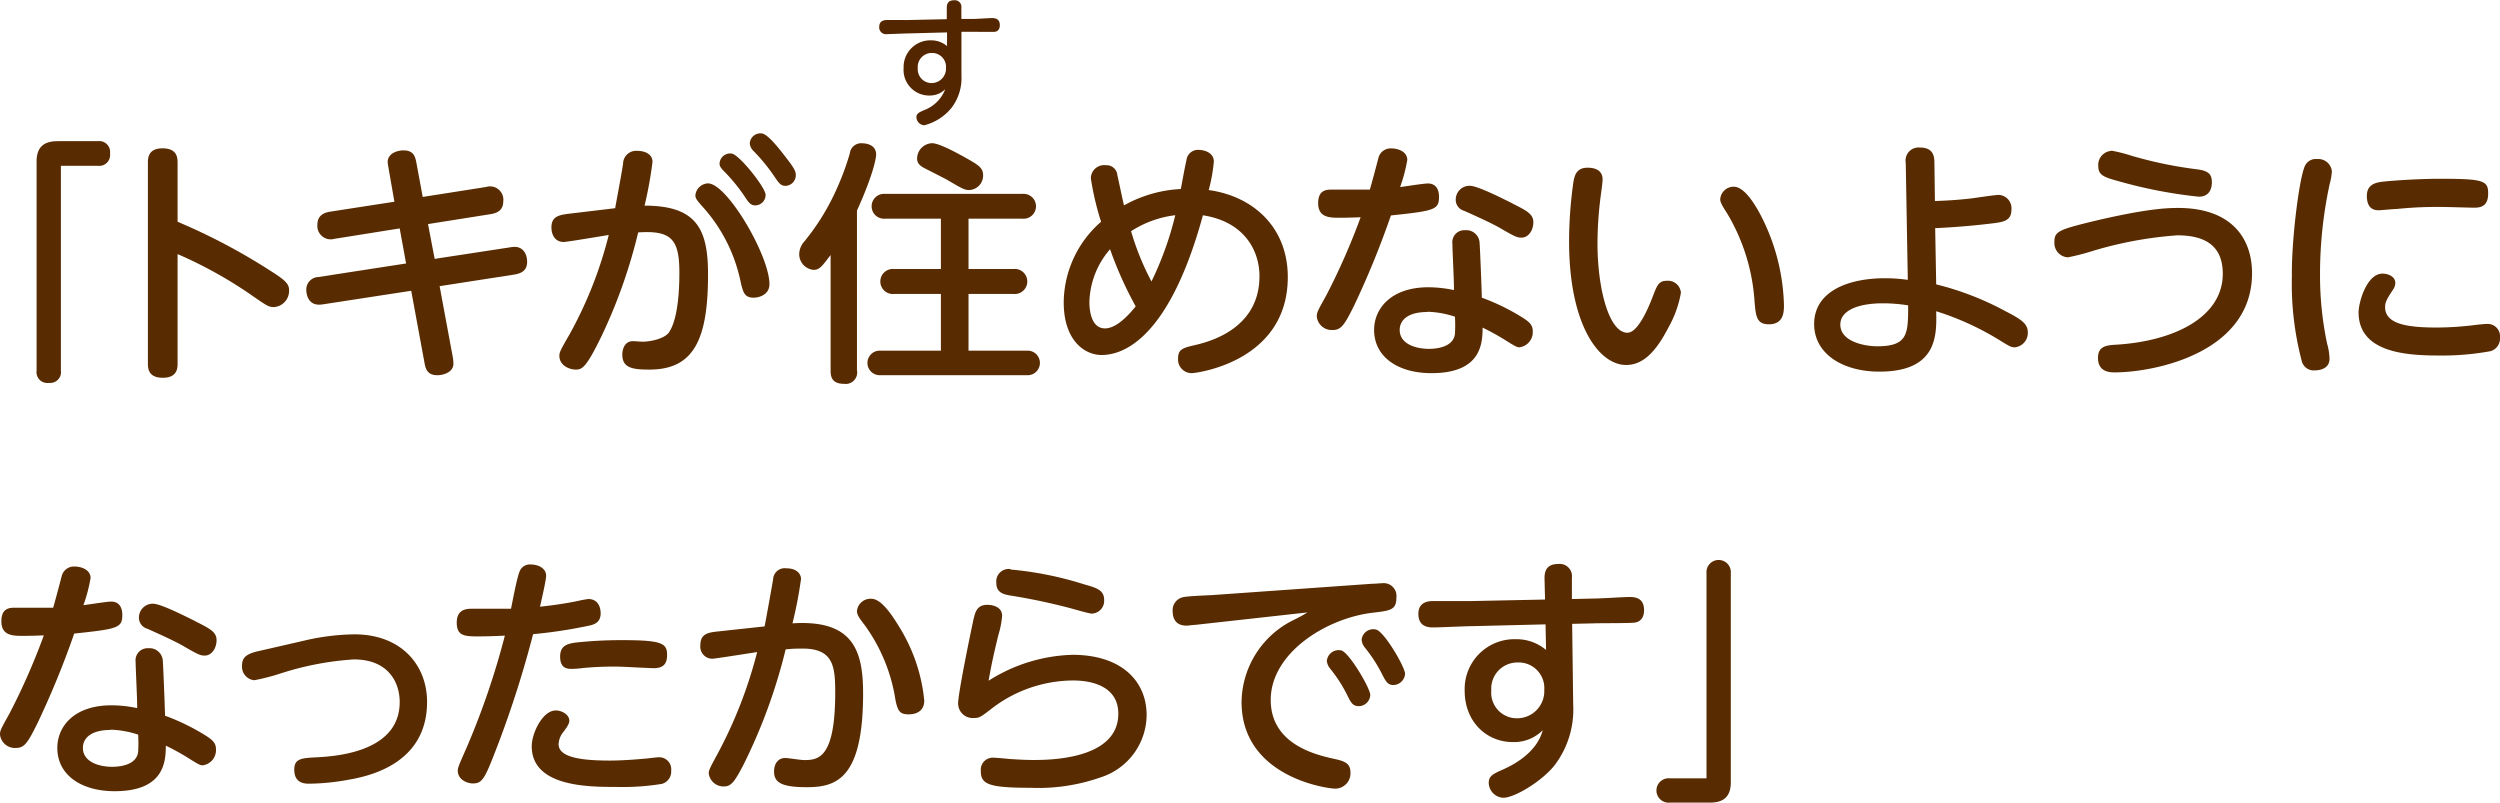
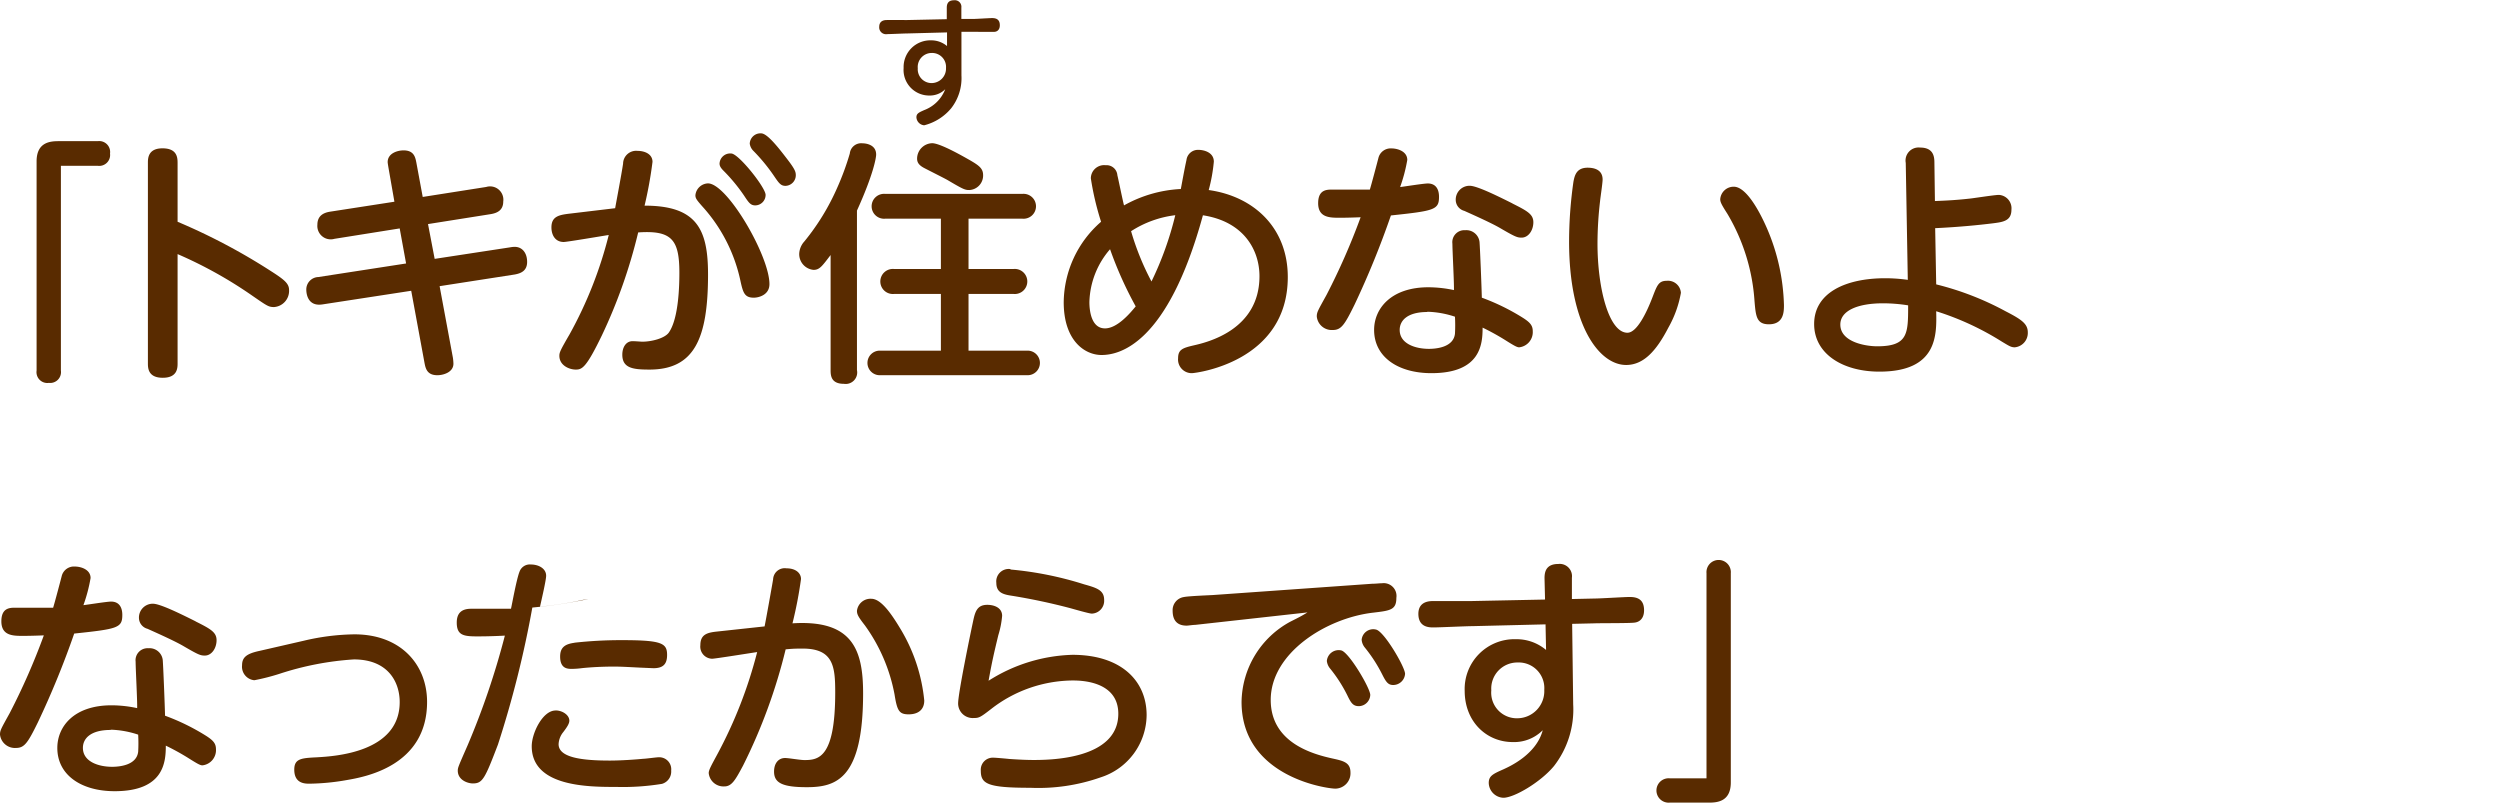
<svg xmlns="http://www.w3.org/2000/svg" width="293.1" height="94.1" viewBox="0 0 293.1 94.1">
  <defs>
    <style>
      .cls-1 {
        fill: #592b00;
      }

      .cls-2 {
        fill: #542600;
      }
    </style>
  </defs>
  <g id="レイヤー_2" data-name="レイヤー 2">
    <g id="レイヤー_1のコピー" data-name="レイヤー 1のコピー">
      <g id="txt_5">
        <path class="cls-1" d="M7.14,43.45a1.27,1.27,0,0,1-1.41,1.44,1.27,1.27,0,0,1-1.44-1.44V18.92c0-2.25,1.59-2.37,2.58-2.37h4.59A1.28,1.28,0,0,1,12.9,18a1.28,1.28,0,0,1-1.44,1.44H7.14Z" />
        <path class="cls-1" d="M20.82,42.58c0,.54,0,1.71-1.74,1.71s-1.74-1.17-1.74-1.71V19.1c0-.51,0-1.71,1.71-1.71s1.77,1.08,1.77,1.71V26a71.37,71.37,0,0,1,11,5.82c1.56,1,2.07,1.44,2.07,2.19A1.9,1.9,0,0,1,32.13,36c-.63,0-.81-.13-2.49-1.29a50.21,50.21,0,0,0-8.82-4.92Z" />
        <path class="cls-1" d="M45.54,19.64q-.09-.54-.09-.63c0-1.05,1.17-1.38,1.86-1.38,1.23,0,1.38.81,1.5,1.41l.75,4.05L57,21.92A1.56,1.56,0,0,1,59,23.63c0,1.05-.75,1.35-1.44,1.47l-7.38,1.17.78,4.08L59.79,29a3.31,3.31,0,0,1,.54-.06c.9,0,1.47.71,1.47,1.77s-.75,1.34-1.44,1.47l-8.82,1.37,1.56,8.4a5.86,5.86,0,0,1,.06.69c0,1-1.17,1.35-1.89,1.35-1.23,0-1.38-.84-1.5-1.44l-1.56-8.46L37.8,35.69c-1.89.29-1.89-1.57-1.89-1.75a1.46,1.46,0,0,1,1.41-1.46l10.29-1.59-.75-4.11L39.21,28a1.57,1.57,0,0,1-2-1.65c0-1.08.75-1.41,1.47-1.53l7.56-1.17Z" />
        <path class="cls-1" d="M72.12,24.41c.15-.84.75-4,.93-5.22a1.53,1.53,0,0,1,1.71-1.5c.81,0,1.74.36,1.74,1.29a48.14,48.14,0,0,1-.93,5.13c6.12,0,7.44,2.76,7.44,8.06,0,7.56-1.62,11.16-6.87,11.16-1.89,0-3.18-.15-3.18-1.74,0-.9.45-1.59,1.2-1.59.36,0,1,.06,1.14.06,1.08,0,2.64-.39,3.12-1.08,1.17-1.68,1.23-5.64,1.23-7,0-3.89-.9-5-4.83-4.73a61.37,61.37,0,0,1-4.26,12.08c-1.83,3.78-2.31,4-3.06,4s-1.92-.48-1.92-1.62c0-.39.12-.66,1.2-2.52a48.09,48.09,0,0,0,4.59-11.64c-.84.13-4.89.82-5.28.82-1,0-1.44-.82-1.44-1.71,0-1.32.93-1.47,2.19-1.62Zm18.09,8.9c0,1.29-1.29,1.59-1.83,1.59-1.08,0-1.26-.57-1.56-1.92a18.81,18.81,0,0,0-4.29-8.57c-.9-1-1-1.17-1-1.53A1.54,1.54,0,0,1,83,21.5C85.26,21.5,90.21,30,90.21,33.31Zm-.45-10.46a1.23,1.23,0,0,1-1.2,1.23c-.54,0-.75-.27-1.32-1.14A20.39,20.39,0,0,0,84.81,20c-.42-.42-.45-.66-.45-.84A1.25,1.25,0,0,1,85.77,18C86.67,18.11,89.76,22,89.76,22.85Zm2.46-4.29c1,1.29,1.08,1.59,1.08,2a1.25,1.25,0,0,1-1.2,1.23c-.54,0-.75-.27-1.32-1.11a21.15,21.15,0,0,0-2.46-3,1.48,1.48,0,0,1-.42-.84,1.26,1.26,0,0,1,1.41-1.2C90,15.74,91.14,17.15,92.22,18.56Z" />
        <path class="cls-1" d="M100.47,43.39A1.35,1.35,0,0,1,98.94,45c-1.41,0-1.56-.84-1.56-1.56V29.9c-1,1.31-1.29,1.74-2,1.74a1.85,1.85,0,0,1-1.68-1.89,2.28,2.28,0,0,1,.6-1.44A27.13,27.13,0,0,0,98.16,22a31.3,31.3,0,0,0,1.47-4,1.34,1.34,0,0,1,1.47-1.2c.36,0,1.62.12,1.62,1.32,0,.39-.33,2.34-2.25,6.57Zm13.08-11.85h5.25a1.47,1.47,0,1,1,0,2.92h-5.25v6.65h6.93a1.44,1.44,0,1,1,0,2.88H103.14a1.44,1.44,0,1,1,0-2.88h7.17V34.46h-5.46a1.47,1.47,0,1,1,0-2.92h5.46v-5.9h-6.54a1.46,1.46,0,1,1,0-2.91h16.11a1.46,1.46,0,1,1,0,2.91h-6.33Zm.09-12.8c1.14.66,1.62,1,1.62,1.8a1.7,1.7,0,0,1-1.62,1.74c-.51,0-.72-.09-2.55-1.17-.42-.24-2.4-1.23-2.79-1.44-.66-.36-.78-.72-.78-1.08a1.82,1.82,0,0,1,1.77-1.8C110.25,16.79,113,18.38,113.64,18.74Z" />
        <path class="cls-1" d="M129.15,41.62c-2,0-4.44-1.71-4.44-6.18A12.66,12.66,0,0,1,129.09,26a32.69,32.69,0,0,1-1.2-5.1,1.56,1.56,0,0,1,1.74-1.53A1.27,1.27,0,0,1,131,20.54c.12.48.63,3,.78,3.54a15.1,15.1,0,0,1,6.66-1.92c.15-.78.42-2.31.66-3.39a1.36,1.36,0,0,1,1.41-1.2c.6,0,1.8.27,1.8,1.38a19.33,19.33,0,0,1-.6,3.33c5.34.75,9.27,4.47,9.27,10.2,0,10-10.83,11.27-11.25,11.27A1.6,1.6,0,0,1,138.12,42c0-1,.51-1.2,1.8-1.5,1.59-.36,7.74-1.8,7.74-8.12,0-3-1.77-6.39-6.63-7.14C136.89,40.39,131.22,41.62,129.15,41.62Zm1-12.41a9.84,9.84,0,0,0-2.43,6.21c0,.89.18,3.08,1.83,3.08,1.47,0,3-1.85,3.6-2.58A44.27,44.27,0,0,1,130.14,29.21Zm2.46-2.1A30.82,30.82,0,0,0,135,33a38.28,38.28,0,0,0,2.79-7.77A12.24,12.24,0,0,0,132.6,27.11Z" />
        <path class="cls-1" d="M158.82,35.69c-1.2,2.45-1.59,3-2.58,3a1.76,1.76,0,0,1-1.86-1.59c0-.51.15-.72,1.14-2.52a78,78,0,0,0,4-9.11c-1.38.06-2.37.06-2.43.06-1.17,0-2.55,0-2.55-1.71s1.17-1.59,1.83-1.59c.9,0,3.48,0,4.23,0,.18-.57.87-3.18,1-3.69a1.48,1.48,0,0,1,1.53-1.14c.75,0,1.86.36,1.86,1.35a18.61,18.61,0,0,1-.84,3.18c.51-.06,2.76-.42,3.24-.42,1,0,1.32.75,1.32,1.56,0,1.53-.54,1.65-5.64,2.19A103,103,0,0,1,158.82,35.69Zm11.46-7.11a1.41,1.41,0,0,1,1.5-1.59,1.56,1.56,0,0,1,1.68,1.38c.06.71.24,5.24.27,6.53a25.5,25.5,0,0,1,4.83,2.37c.84.54,1.14.9,1.14,1.56a1.79,1.79,0,0,1-1.59,1.89c-.27,0-.63-.21-1.77-.93a28,28,0,0,0-2.52-1.38c0,1.92-.21,5.34-6,5.34-3.9,0-6.72-1.89-6.72-5.07,0-2.51,2-5,6.36-5a14.41,14.41,0,0,1,3,.33C170.49,33.19,170.28,29.42,170.28,28.58Zm-2.94,8c-2.34,0-3.24,1-3.24,2.1,0,1.65,1.89,2.22,3.42,2.22.87,0,2.88-.18,3.06-1.77a17.91,17.91,0,0,0,0-2A11.14,11.14,0,0,0,167.34,36.55Zm10-12.71c1.74.87,2.43,1.26,2.43,2.19s-.57,1.8-1.38,1.8c-.51,0-.75-.09-2.55-1.14-1.14-.66-3.6-1.74-4.17-2a1.34,1.34,0,0,1-1-1.29,1.62,1.62,0,0,1,1.62-1.65C173.1,21.77,175.32,22.85,177.3,23.84Z" />
        <path class="cls-1" d="M187.89,21.05c0,.42-.27,2.19-.3,2.55a43.34,43.34,0,0,0-.3,4.94c0,5.31,1.35,10.47,3.51,10.47,1.11,0,2.25-2.36,2.94-4.17.54-1.4.72-1.92,1.68-1.92a1.52,1.52,0,0,1,1.65,1.41,12.78,12.78,0,0,1-1.47,4.08c-1.41,2.73-2.91,4.38-4.95,4.38-3.18,0-6.69-4.68-6.69-14.48a49.76,49.76,0,0,1,.51-7c.15-.81.39-1.65,1.68-1.65C186.48,19.67,187.89,19.67,187.89,21.05Zm19.26,5.7a24.16,24.16,0,0,1,2,9c0,.77,0,2.27-1.77,2.27-1.47,0-1.53-1-1.68-2.7a22.94,22.94,0,0,0-3.18-10.25c-.69-1.08-.84-1.38-.84-1.71a1.58,1.58,0,0,1,1.59-1.47C204.69,21.89,206.22,24.62,207.15,26.75Z" />
        <path class="cls-1" d="M227,33.34a34.23,34.23,0,0,1,8.13,3.15c1.95,1,2.61,1.5,2.61,2.49a1.69,1.69,0,0,1-1.53,1.74c-.45,0-.69-.18-1.5-.66A32.91,32.91,0,0,0,227,36.49c.06,2.76.18,7.08-6.66,7.08-4.32,0-7.65-2.1-7.65-5.58,0-3.69,3.72-5.37,8.34-5.37a19.19,19.19,0,0,1,2.64.19l-.24-13.71a1.53,1.53,0,0,1,1.68-1.8c1.56,0,1.68,1.05,1.68,1.77l.06,4.5c1.53-.06,2.61-.12,4.2-.3.51-.06,2.82-.42,3.3-.42a1.57,1.57,0,0,1,1.47,1.74c0,1.32-1,1.44-2.16,1.59-1.71.21-4,.44-6.78.57Zm-6.24,2.22c-3,0-5,.88-5,2.49,0,2.07,3,2.55,4.32,2.55,3.63,0,3.63-1.5,3.63-4.8A18.7,18.7,0,0,0,220.74,35.56Z" />
-         <path class="cls-1" d="M245.16,26c6.15-1.47,8.67-1.62,10.2-1.62,6.3,0,8.67,3.6,8.67,7.65,0,9.38-11.49,11.63-16.14,11.63-1.23,0-1.92-.51-1.92-1.71s.75-1.47,2-1.53c6.93-.39,12.63-3.24,12.63-8.33,0-3.48-2.34-4.5-5.34-4.5a45.41,45.41,0,0,0-9.81,1.8,28,28,0,0,1-3,.78,1.67,1.67,0,0,1-1.59-1.8C240.84,27.14,241.41,26.93,245.16,26Zm2.37-8.34a18.3,18.3,0,0,1,2.37.6,48.38,48.38,0,0,0,7.68,1.59c1.44.18,1.74.66,1.74,1.53s-.39,1.68-1.53,1.68a54.6,54.6,0,0,1-9.24-1.77c-1.86-.51-2.55-.72-2.55-1.83A1.65,1.65,0,0,1,247.53,17.69Z" />
-         <path class="cls-1" d="M270.24,19.43a1.4,1.4,0,0,1,1.41-.78,1.6,1.6,0,0,1,1.74,1.44,7.38,7.38,0,0,1-.27,1.53A50.06,50.06,0,0,0,272,32.23a38.55,38.55,0,0,0,.84,8.1,6.64,6.64,0,0,1,.27,1.74c0,1.2-1.23,1.35-1.68,1.35a1.44,1.44,0,0,1-1.56-1.05,35.48,35.48,0,0,1-1.17-10C268.65,28,269.58,20.78,270.24,19.43Zm9.09,12.65c.6,0,1.5.3,1.5,1.11a1.51,1.51,0,0,1-.3.81c-.66,1-.9,1.42-.9,2,0,2,2.58,2.4,6.09,2.4a37,37,0,0,0,4.71-.33c.66-.06.87-.09,1.11-.09a1.45,1.45,0,0,1,1.56,1.59A1.55,1.55,0,0,1,292,41.17a31.29,31.29,0,0,1-6.09.51c-3.84,0-9.39-.36-9.39-5.07C276.54,35.35,277.5,32.08,279.33,32.08ZM290,24.35c-.21,0-3.3-.09-3.93-.09-1.05,0-2.7,0-5.07.24-.33,0-1.92.15-2.07.15-.39,0-1.44,0-1.44-1.68,0-1.23.84-1.53,1.71-1.65s4.2-.36,6.81-.36c5,0,5.7.18,5.7,1.65C291.75,24.32,290.67,24.35,290,24.35Z" />
        <path class="cls-1" d="M4.44,84.69c-1.2,2.45-1.59,3-2.58,3A1.76,1.76,0,0,1,0,86.12c0-.51.15-.72,1.14-2.52a78,78,0,0,0,4-9.11c-1.38.06-2.37.06-2.43.06-1.17,0-2.55,0-2.55-1.71S1.32,71.25,2,71.25c.9,0,3.48,0,4.23,0,.18-.57.87-3.18,1-3.69a1.48,1.48,0,0,1,1.53-1.14c.75,0,1.86.36,1.86,1.35a18.61,18.61,0,0,1-.84,3.18c.51-.06,2.76-.42,3.24-.42,1,0,1.32.75,1.32,1.56,0,1.53-.54,1.65-5.64,2.19A103,103,0,0,1,4.44,84.69ZM15.9,77.58A1.41,1.41,0,0,1,17.4,76a1.56,1.56,0,0,1,1.68,1.38c.06.71.24,5.24.27,6.53a25.5,25.5,0,0,1,4.83,2.37c.84.54,1.14.9,1.14,1.56a1.79,1.79,0,0,1-1.59,1.89c-.27,0-.63-.21-1.77-.93a28,28,0,0,0-2.52-1.38c0,1.92-.21,5.34-6,5.34-3.9,0-6.72-1.89-6.72-5.07,0-2.51,1.95-5,6.36-5a14.41,14.41,0,0,1,3,.33C16.11,82.19,15.9,78.42,15.9,77.58Zm-2.94,8c-2.34,0-3.24,1-3.24,2.1,0,1.65,1.89,2.22,3.42,2.22.87,0,2.88-.18,3.06-1.77a17.91,17.91,0,0,0,0-2A11.14,11.14,0,0,0,13,85.55Zm10-12.71c1.74.87,2.43,1.26,2.43,2.19s-.57,1.8-1.38,1.8c-.51,0-.75-.09-2.55-1.14-1.14-.66-3.6-1.74-4.17-2a1.34,1.34,0,0,1-1-1.29,1.62,1.62,0,0,1,1.62-1.65C18.72,70.77,20.94,71.85,22.92,72.84Z" />
        <path class="cls-1" d="M35.61,75.12a27.06,27.06,0,0,1,5.94-.75c5.49,0,8.52,3.6,8.52,7.92,0,7.55-7.35,8.81-9.45,9.17a26.77,26.77,0,0,1-4.32.42c-.54,0-1.8,0-1.8-1.65,0-1.29.84-1.35,2.58-1.44,2.19-.12,9.78-.57,9.78-6.48,0-2.33-1.35-5-5.37-5A35,35,0,0,0,32.76,79a25,25,0,0,1-2.94.75A1.59,1.59,0,0,1,28.38,78c0-.9.48-1.35,2-1.68Z" />
-         <path class="cls-1" d="M58.38,87.29c-1.53,4-1.8,4.56-2.94,4.56-.6,0-1.77-.39-1.77-1.5,0-.36.09-.54,1.14-2.94a90.41,90.41,0,0,0,4.38-12.89c-1.62.09-2.94.09-3.24.09-1.59,0-2.4-.12-2.4-1.62,0-1.11.57-1.62,1.68-1.62.9,0,3.93,0,4.68,0,.15-.69.66-3.51,1-4.35a1.28,1.28,0,0,1,1.32-.84c.93,0,1.8.48,1.8,1.32,0,.51-.54,2.82-.72,3.63,1.71-.18,3.21-.42,4.38-.66a12.47,12.47,0,0,1,1.29-.24c1.11,0,1.44.93,1.44,1.68,0,1.11-.81,1.32-1.35,1.44a57,57,0,0,1-6.57,1A121.76,121.76,0,0,1,58.38,87.29Zm6.75-4c.81,0,1.62.54,1.62,1.2,0,.33-.24.72-.72,1.35a2.41,2.41,0,0,0-.54,1.41c0,1.56,2.7,1.92,6,1.92,1.32,0,3-.12,3.93-.21.27,0,1.56-.18,1.83-.18a1.41,1.41,0,0,1,1.44,1.56,1.5,1.5,0,0,1-1.08,1.56,28.36,28.36,0,0,1-5.34.36c-3.24,0-9.93,0-9.93-4.77C62.34,85.94,63.63,83.3,65.13,83.3Zm2.22-7.94a49.73,49.73,0,0,1,5.55-.3c4.71,0,5.31.36,5.31,1.74,0,1.08-.48,1.55-1.59,1.55L75,78.27c-1.2-.06-2.19-.12-3-.12-1.23,0-2.58.06-3.75.18a9.56,9.56,0,0,1-1.2.09c-.48,0-1.38,0-1.38-1.44C65.67,75.9,66.24,75.51,67.35,75.36Z" />
+         <path class="cls-1" d="M58.38,87.29c-1.53,4-1.8,4.56-2.94,4.56-.6,0-1.77-.39-1.77-1.5,0-.36.09-.54,1.14-2.94a90.41,90.41,0,0,0,4.38-12.89c-1.62.09-2.94.09-3.24.09-1.59,0-2.4-.12-2.4-1.62,0-1.11.57-1.62,1.68-1.62.9,0,3.93,0,4.68,0,.15-.69.66-3.51,1-4.35a1.28,1.28,0,0,1,1.32-.84c.93,0,1.8.48,1.8,1.32,0,.51-.54,2.82-.72,3.63,1.71-.18,3.21-.42,4.38-.66a12.47,12.47,0,0,1,1.29-.24a57,57,0,0,1-6.57,1A121.76,121.76,0,0,1,58.38,87.29Zm6.75-4c.81,0,1.62.54,1.62,1.2,0,.33-.24.72-.72,1.35a2.41,2.41,0,0,0-.54,1.41c0,1.56,2.7,1.92,6,1.92,1.32,0,3-.12,3.93-.21.27,0,1.56-.18,1.83-.18a1.41,1.41,0,0,1,1.44,1.56,1.5,1.5,0,0,1-1.08,1.56,28.36,28.36,0,0,1-5.34.36c-3.24,0-9.93,0-9.93-4.77C62.34,85.94,63.63,83.3,65.13,83.3Zm2.22-7.94a49.73,49.73,0,0,1,5.55-.3c4.71,0,5.31.36,5.31,1.74,0,1.08-.48,1.55-1.59,1.55L75,78.27c-1.2-.06-2.19-.12-3-.12-1.23,0-2.58.06-3.75.18a9.56,9.56,0,0,1-1.2.09c-.48,0-1.38,0-1.38-1.44C65.67,75.9,66.24,75.51,67.35,75.36Z" />
        <path class="cls-1" d="M89.64,73.44c.18-.87.87-4.74,1-5.52a1.36,1.36,0,0,1,1.56-1.29c1.11,0,1.71.57,1.71,1.26a48.64,48.64,0,0,1-1,5.19c7.08-.45,8.28,3.15,8.28,8.21,0,10-3.12,11-6.6,11-2.88,0-3.84-.51-3.84-1.83,0-1,.54-1.59,1.29-1.59.45,0,1.74.24,2.28.24,1.65,0,3.6-.27,3.6-7.91,0-3-.18-5.16-3.81-5.16-.57,0-1.11,0-2,.09a64.25,64.25,0,0,1-5,13.64c-.9,1.68-1.32,2.43-2.19,2.43a1.74,1.74,0,0,1-1.83-1.56c0-.36.27-.84,1-2.19a52.8,52.8,0,0,0,4.68-12c-.84.12-4.92.78-5.28.78a1.42,1.42,0,0,1-1.38-1.59c0-1.26.81-1.47,1.89-1.59Zm15.9.24a20,20,0,0,1,2.82,8.45c0,1.08-.72,1.62-1.83,1.62s-1.35-.42-1.65-2.31a20.13,20.13,0,0,0-3.48-8.12c-.78-1-.93-1.29-.93-1.71a1.6,1.6,0,0,1,1.68-1.41C103.29,70.2,104.49,71.94,105.54,73.68Z" />
        <path class="cls-1" d="M125.73,76.77c5.73,0,8.7,3.06,8.7,7.07a7.73,7.73,0,0,1-5.37,7.29,22,22,0,0,1-8.28,1.23c-5,0-5.79-.45-5.79-2a1.41,1.41,0,0,1,1.47-1.53c.3,0,1.59.12,1.86.15,1.26.09,2.22.12,2.79.12,1.77,0,10,0,10-5.42,0-3.9-4.53-3.9-5.37-3.9a15.74,15.74,0,0,0-9.51,3.32c-1.29,1-1.44,1.08-2.07,1.08a1.71,1.71,0,0,1-1.83-1.71c0-1.17,1.38-7.88,1.74-9.56.24-1.14.45-2,1.68-2,.75,0,1.74.3,1.74,1.29a10.75,10.75,0,0,1-.45,2.28c-.51,2.13-.72,3-1.14,5.33A19.27,19.27,0,0,1,125.73,76.77Zm-7.26-10a40.29,40.29,0,0,1,8.64,1.74c1.5.42,2.34.69,2.34,1.83A1.5,1.5,0,0,1,128,71.94c-.3,0-2.16-.54-2.49-.63a71.24,71.24,0,0,0-7.11-1.5c-.9-.15-1.59-.42-1.59-1.47A1.46,1.46,0,0,1,118.47,66.72Z" />
        <path class="cls-1" d="M140.13,73.26c-.27,0-.84.09-1,.09-1.26,0-1.65-.78-1.65-1.74A1.55,1.55,0,0,1,138.78,70c.54-.12,3-.21,3.45-.24l18.63-1.32c.45,0,.84-.06,1.17-.06a1.5,1.5,0,0,1,1.68,1.71c0,1.41-.69,1.5-2.73,1.74-5.46.63-12,4.71-12,10.23,0,5.06,5,6.38,7.35,6.89,1.23.27,2,.48,2,1.62a1.8,1.8,0,0,1-1.77,1.89c-1,0-11-1.38-11-10.17a10.86,10.86,0,0,1,5.73-9.41c1.08-.54,1.41-.72,2-1.08Zm20.52,8.22a1.37,1.37,0,0,1-1.32,1.31c-.69,0-.93-.35-1.38-1.29a16.87,16.87,0,0,0-2-3.11,1.66,1.66,0,0,1-.39-.9,1.39,1.39,0,0,1,1.71-1.23C158.19,76.53,160.65,80.69,160.65,81.48ZM164.73,79a1.4,1.4,0,0,1-1.38,1.31c-.6,0-.84-.32-1.32-1.28a17.33,17.33,0,0,0-2-3.09,1.66,1.66,0,0,1-.39-.93,1.36,1.36,0,0,1,1.68-1.2C162.27,74,164.73,78.21,164.73,79Z" />
        <path class="cls-1" d="M184.44,82.58a10.8,10.8,0,0,1-2.25,7.23c-1.53,1.86-4.65,3.72-5.94,3.72a1.79,1.79,0,0,1-1.71-1.74c0-.81.48-1.05,1.71-1.59.72-.33,3.87-1.74,4.62-4.59A4.72,4.72,0,0,1,177.36,87c-3.09,0-5.64-2.4-5.64-6a5.84,5.84,0,0,1,6-6.06,5.37,5.37,0,0,1,3.54,1.26l-.06-3-8.58.21c-.72,0-3.9.15-4.56.15-.48,0-1.77,0-1.77-1.59,0-1.08.69-1.47,1.59-1.5.69,0,3.84,0,4.5,0l8.76-.18-.06-2.52c0-.81.24-1.65,1.62-1.65a1.44,1.44,0,0,1,1.59,1.62l0,2.49,2.7-.06c.63,0,3.48-.18,4.08-.18,1,0,1.68.36,1.68,1.56s-.81,1.41-1.08,1.44c-.48.09-4,.06-4.71.09l-2.64.06Zm-6.51-4.91a3.06,3.06,0,0,0-3.09,3.27,3,3,0,0,0,3.09,3.27,3.18,3.18,0,0,0,3.12-3.33A3,3,0,0,0,177.93,77.67Z" />
        <path class="cls-1" d="M200.07,67.2a1.43,1.43,0,1,1,2.85,0V91.73c0,2.25-1.59,2.37-2.58,2.37h-4.59a1.43,1.43,0,1,1,0-2.85h4.32Z" />
        <path class="cls-2" d="M112.72,8.84a5.75,5.75,0,0,1-1.2,3.85,6.05,6.05,0,0,1-3.17,2,1,1,0,0,1-.91-.93c0-.43.25-.56.91-.85a4.25,4.25,0,0,0,2.47-2.45,2.56,2.56,0,0,1-1.88.74,3,3,0,0,1-3-3.23,3.13,3.13,0,0,1,3.21-3.24,2.87,2.87,0,0,1,1.88.67l0-1.6-4.58.12c-.38,0-2.08.08-2.43.08a.8.8,0,0,1-.94-.85c0-.58.37-.79.85-.8s2,0,2.4,0l4.67-.1,0-1.34c0-.43.13-.88.86-.88a.77.77,0,0,1,.85.86l0,1.33,1.44,0c.33,0,1.85-.1,2.17-.1.53,0,.9.2.9.84s-.43.75-.58.77-2.11,0-2.51,0l-1.41,0Zm-3.47-2.63A1.64,1.64,0,0,0,107.6,8a1.62,1.62,0,0,0,1.65,1.74,1.7,1.7,0,0,0,1.66-1.78A1.63,1.63,0,0,0,109.25,6.21Z" />
      </g>
    </g>
  </g>
</svg>